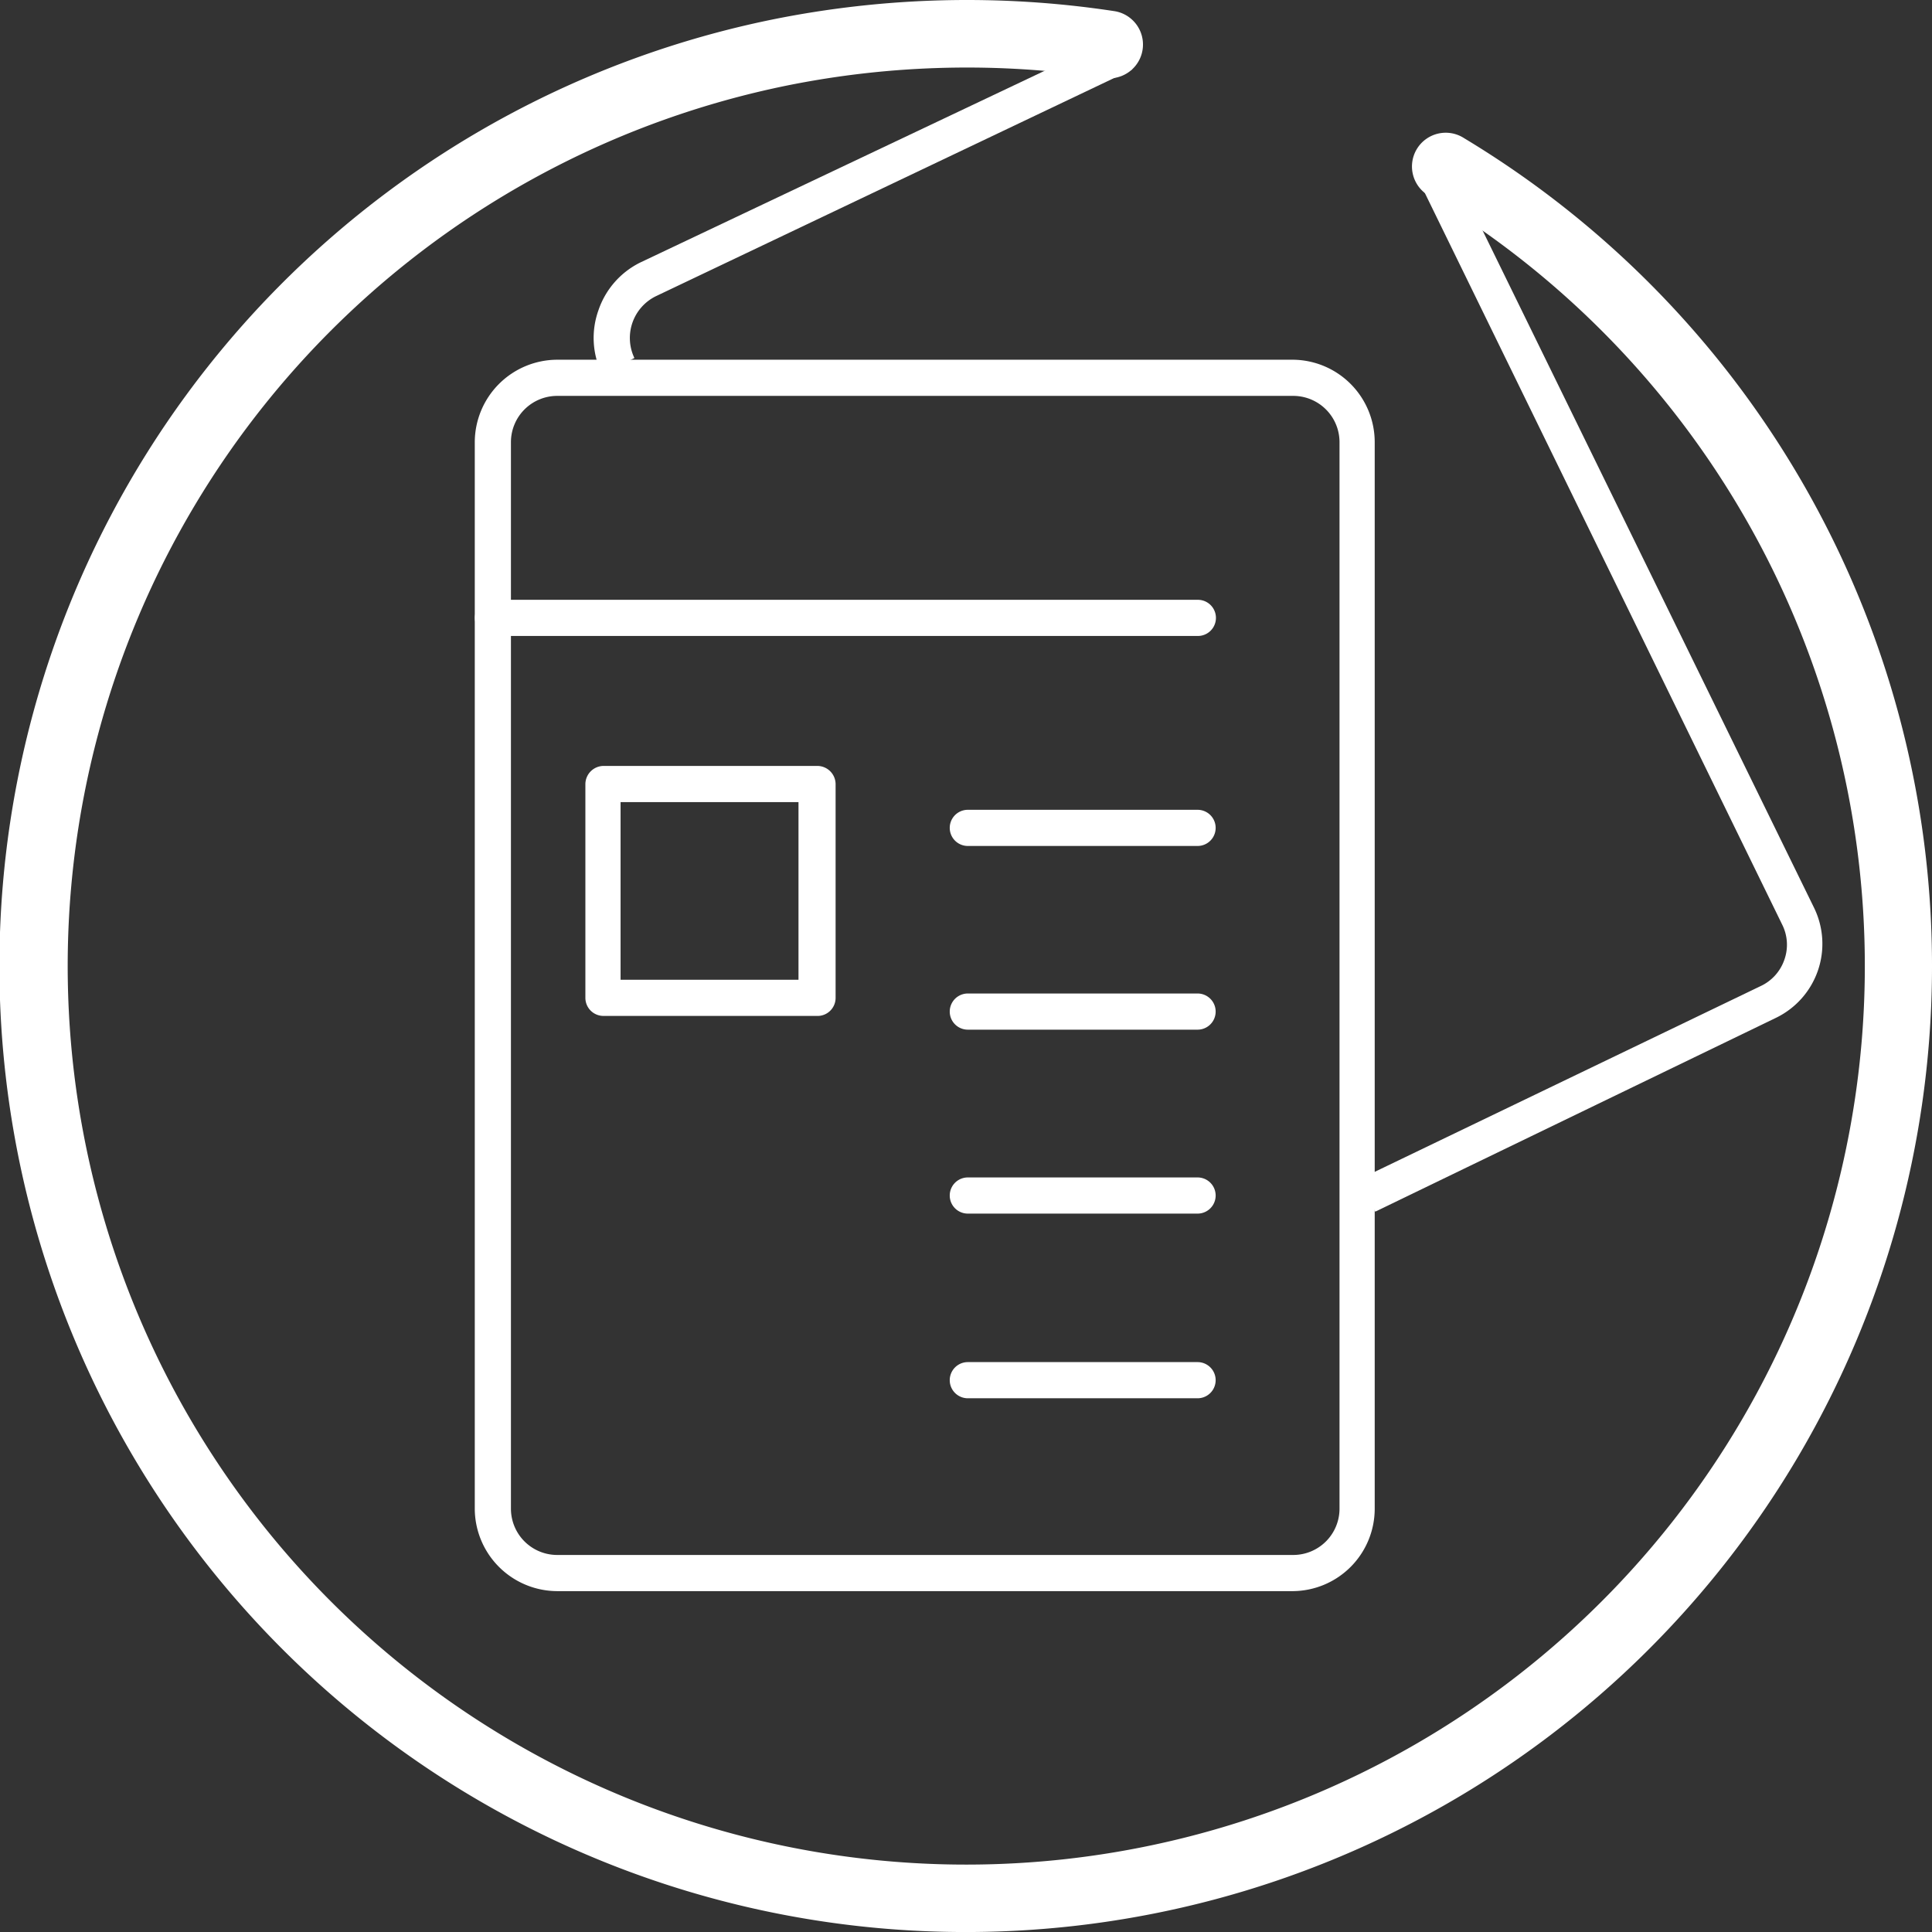
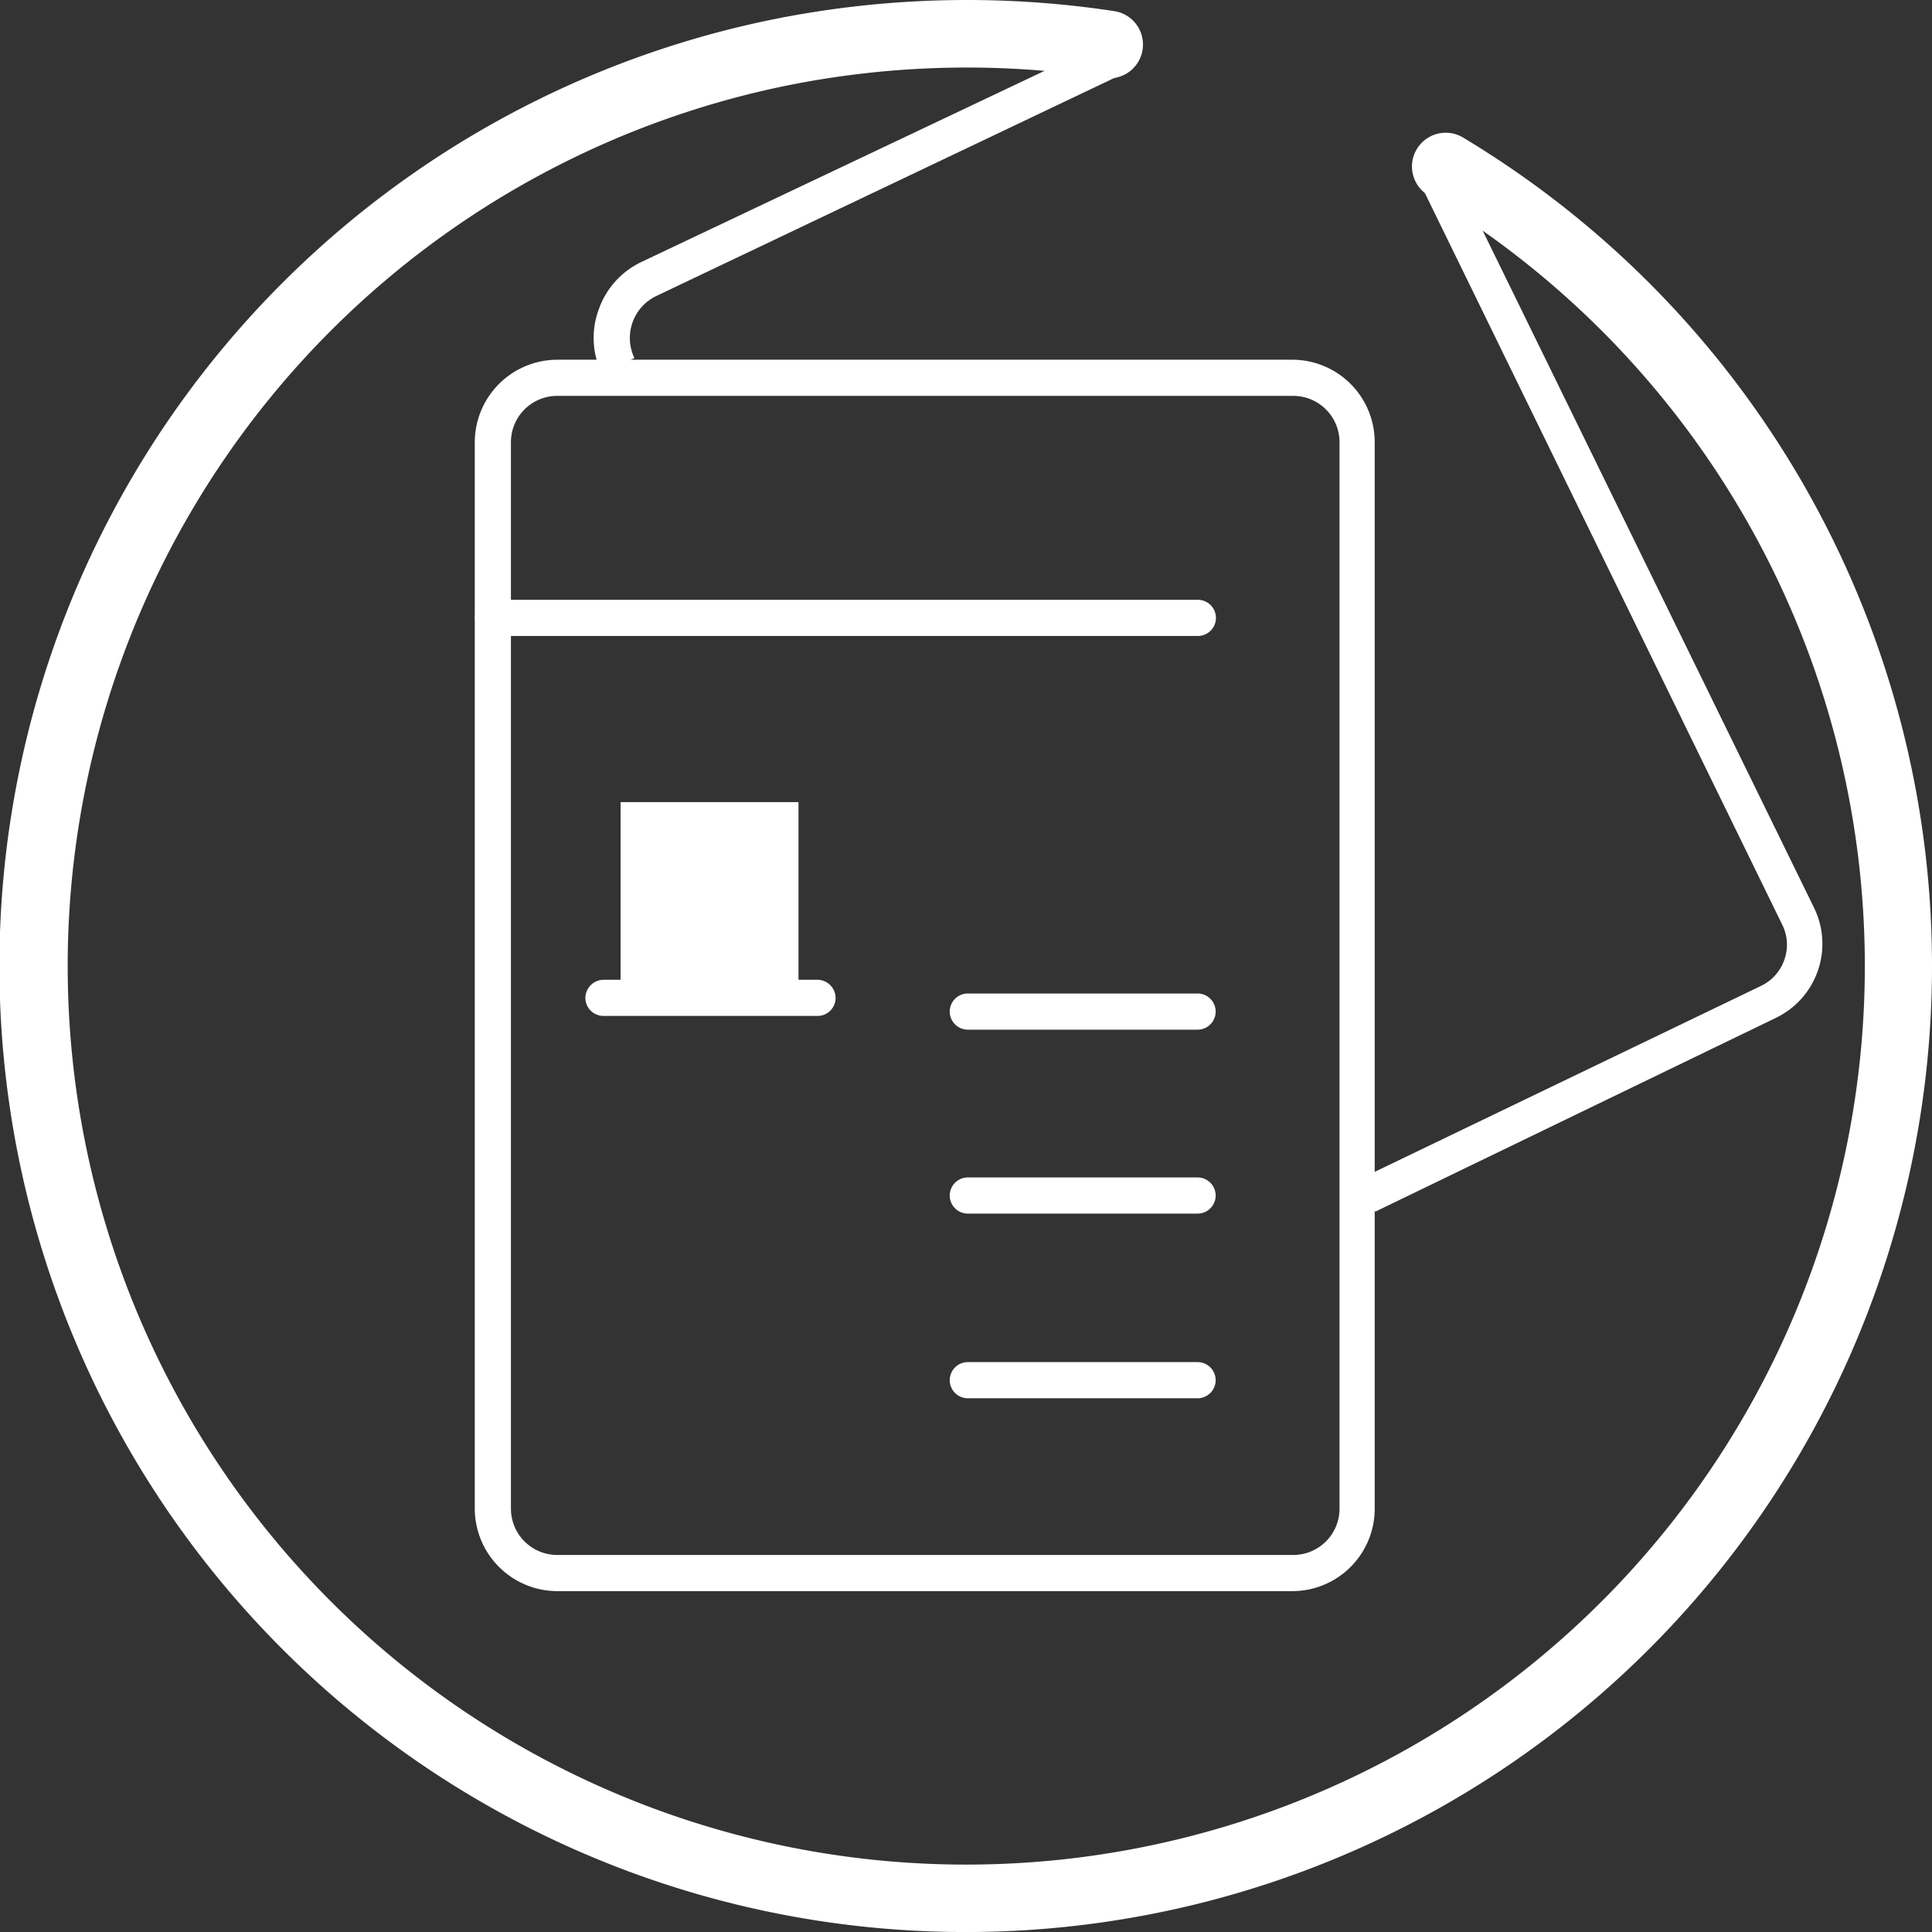
<svg xmlns="http://www.w3.org/2000/svg" id="Pubs_planning_icon" width="124" height="124" viewBox="0 0 124 124">
  <rect x="0" y="0" width="124" height="124" fill="#333333" stroke="none" />
  <g id="icons">
    <path id="Path_895" data-name="Path 895" d="M72.2,93.954H24.962a5.307,5.307,0,0,1-5.292-5.292V20.212a5.307,5.307,0,0,1,5.292-5.292H72.2a5.292,5.292,0,0,1,5.23,5.292V88.662a5.292,5.292,0,0,1-5.23,5.292ZM24.962,17.241a2.971,2.971,0,0,0-2.971,2.971V88.662a2.971,2.971,0,0,0,2.971,2.971H72.2a2.971,2.971,0,0,0,2.971-2.971V20.212A2.971,2.971,0,0,0,72.2,17.241Z" transform="translate(10.802 8.168)" fill="#fff" />
-     <path id="Path_896" data-name="Path 896" d="M55.286,35.911H40.54a1.16,1.16,0,0,1,0-2.321H55.286a1.16,1.16,0,0,1,0,2.321Z" transform="translate(21.577 18.385)" fill="#fff" />
    <path id="Path_897" data-name="Path 897" d="M66.072,27.2H20.83a1.16,1.16,0,0,1,0-2.321H66.072a1.16,1.16,0,0,1,0,2.321Z" transform="translate(10.809 13.618)" fill="#fff" />
    <path id="Path_898" data-name="Path 898" d="M55.286,43.531H40.54a1.16,1.16,0,1,1,0-2.321H55.286a1.16,1.16,0,0,1,0,2.321Z" transform="translate(21.577 22.555)" fill="#fff" />
    <path id="Path_899" data-name="Path 899" d="M55.286,51.161H40.54a1.16,1.16,0,1,1,0-2.321H55.286a1.16,1.16,0,0,1,0,2.321Z" transform="translate(21.577 26.731)" fill="#fff" />
    <path id="Path_900" data-name="Path 900" d="M55.286,58.821H40.54a1.16,1.16,0,0,1,0-2.321H55.286a1.16,1.16,0,0,1,0,2.321Z" transform="translate(21.577 30.923)" fill="#fff" />
-     <path id="Path_901" data-name="Path 901" d="M39.088,47.815H25.41a1.16,1.16,0,0,1-1.16-1.16V32.93a1.176,1.176,0,0,1,1.16-1.16H39.15a1.176,1.176,0,0,1,1.16,1.16V46.655a1.16,1.16,0,0,1-1.222,1.16ZM26.509,45.494H37.928v-11.4H26.509Z" transform="translate(13.321 17.389)" fill="#fff" />
+     <path id="Path_901" data-name="Path 901" d="M39.088,47.815H25.41a1.16,1.16,0,0,1-1.16-1.16a1.176,1.176,0,0,1,1.16-1.16H39.15a1.176,1.176,0,0,1,1.16,1.16V46.655a1.16,1.16,0,0,1-1.222,1.16ZM26.509,45.494H37.928v-11.4H26.509Z" transform="translate(13.321 17.389)" fill="#fff" />
    <path id="Path_902" data-name="Path 902" d="M25.128,23.151A5.261,5.261,0,0,1,24.9,19.1,5.323,5.323,0,0,1,27.619,16L58.162,1.52l1.006,2.1L28.609,18.169a2.986,2.986,0,0,0-1.393,3.976Z" transform="translate(13.502 0.835)" fill="#fff" />
    <path id="Path_903" data-name="Path 903" d="M57.416,74.224,56.41,72.136,82.125,59.758a2.909,2.909,0,0,0,1.547-1.7,2.878,2.878,0,0,0-.139-2.259L59.938,7.491,61.965,6.47,85.576,54.714a5.276,5.276,0,0,1-2.445,7.071Z" transform="translate(30.851 3.543)" fill="#fff" />
    <path id="Path_904" data-name="Path 904" d="M61.976,124A62,62,0,0,1,49.5,1.254,62.943,62.943,0,0,1,71.468.713,2.169,2.169,0,0,1,70.8,5a58.34,58.34,0,0,0-20.406.5A57.672,57.672,0,1,0,91.688,12.58a2.166,2.166,0,1,1,2.226-3.713A62.007,62.007,0,0,1,61.976,124Z" transform="translate(0.056 0.002)" fill="#fff" />
  </g>
</svg>